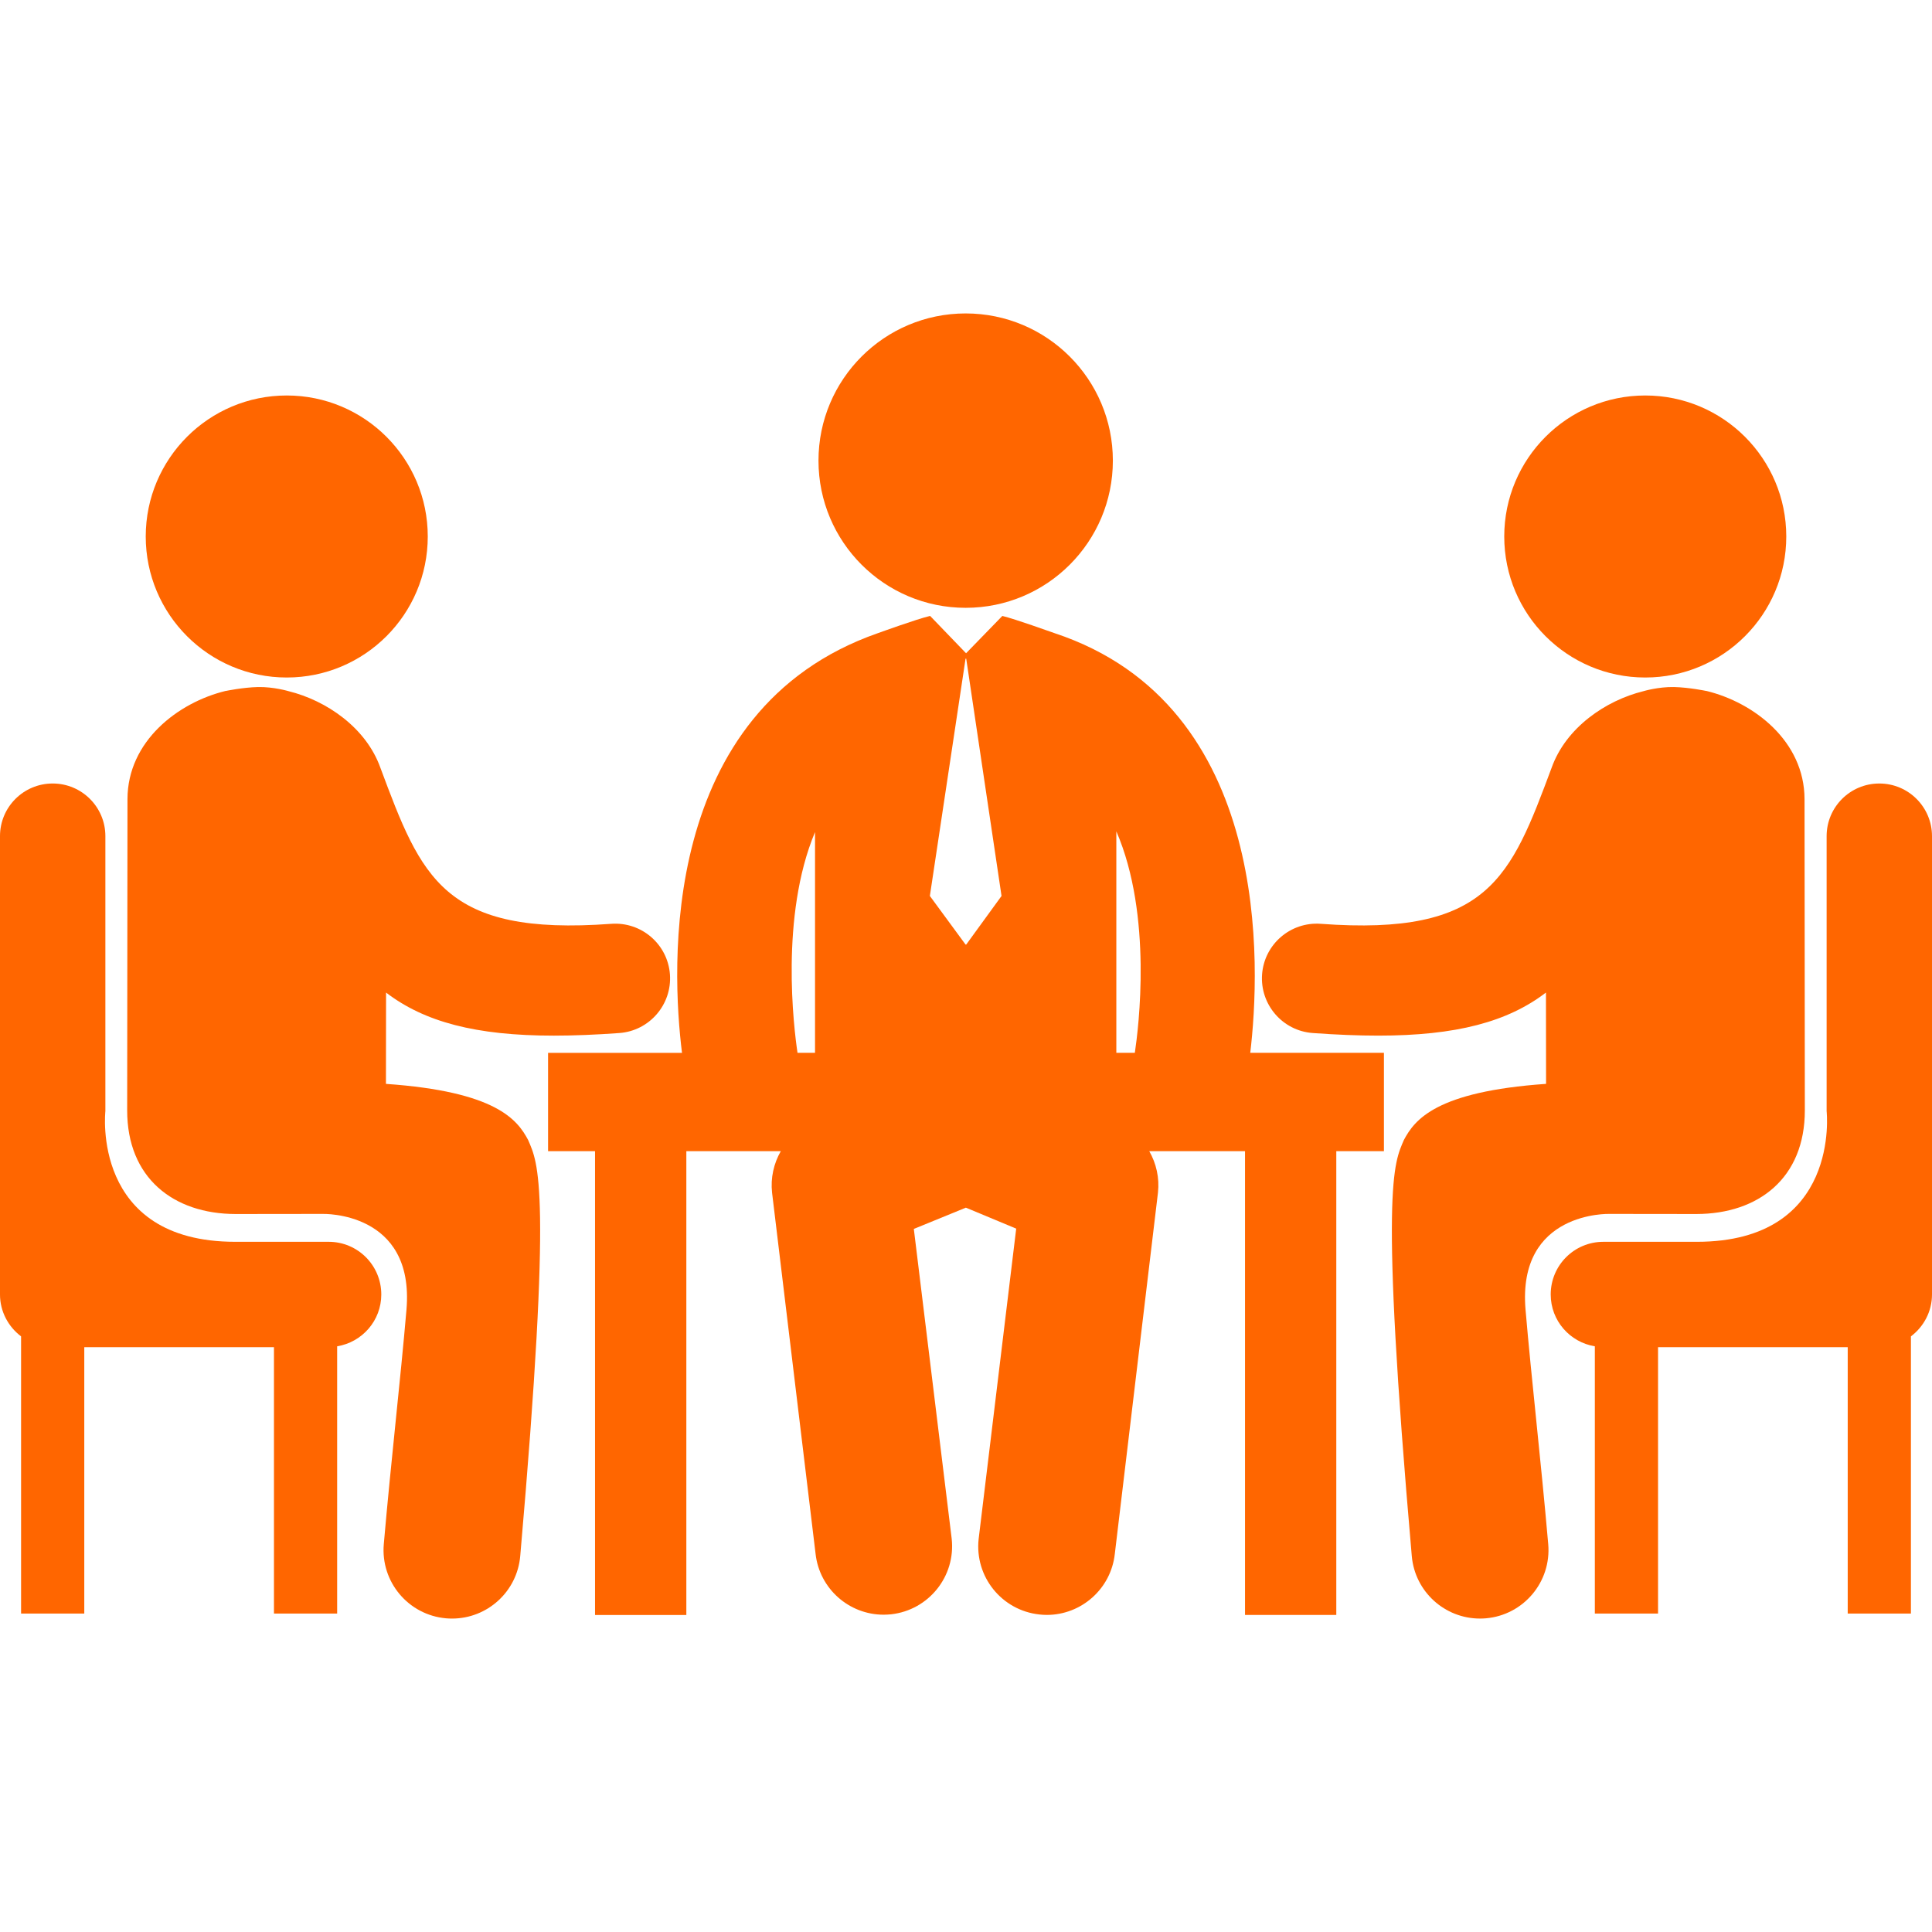
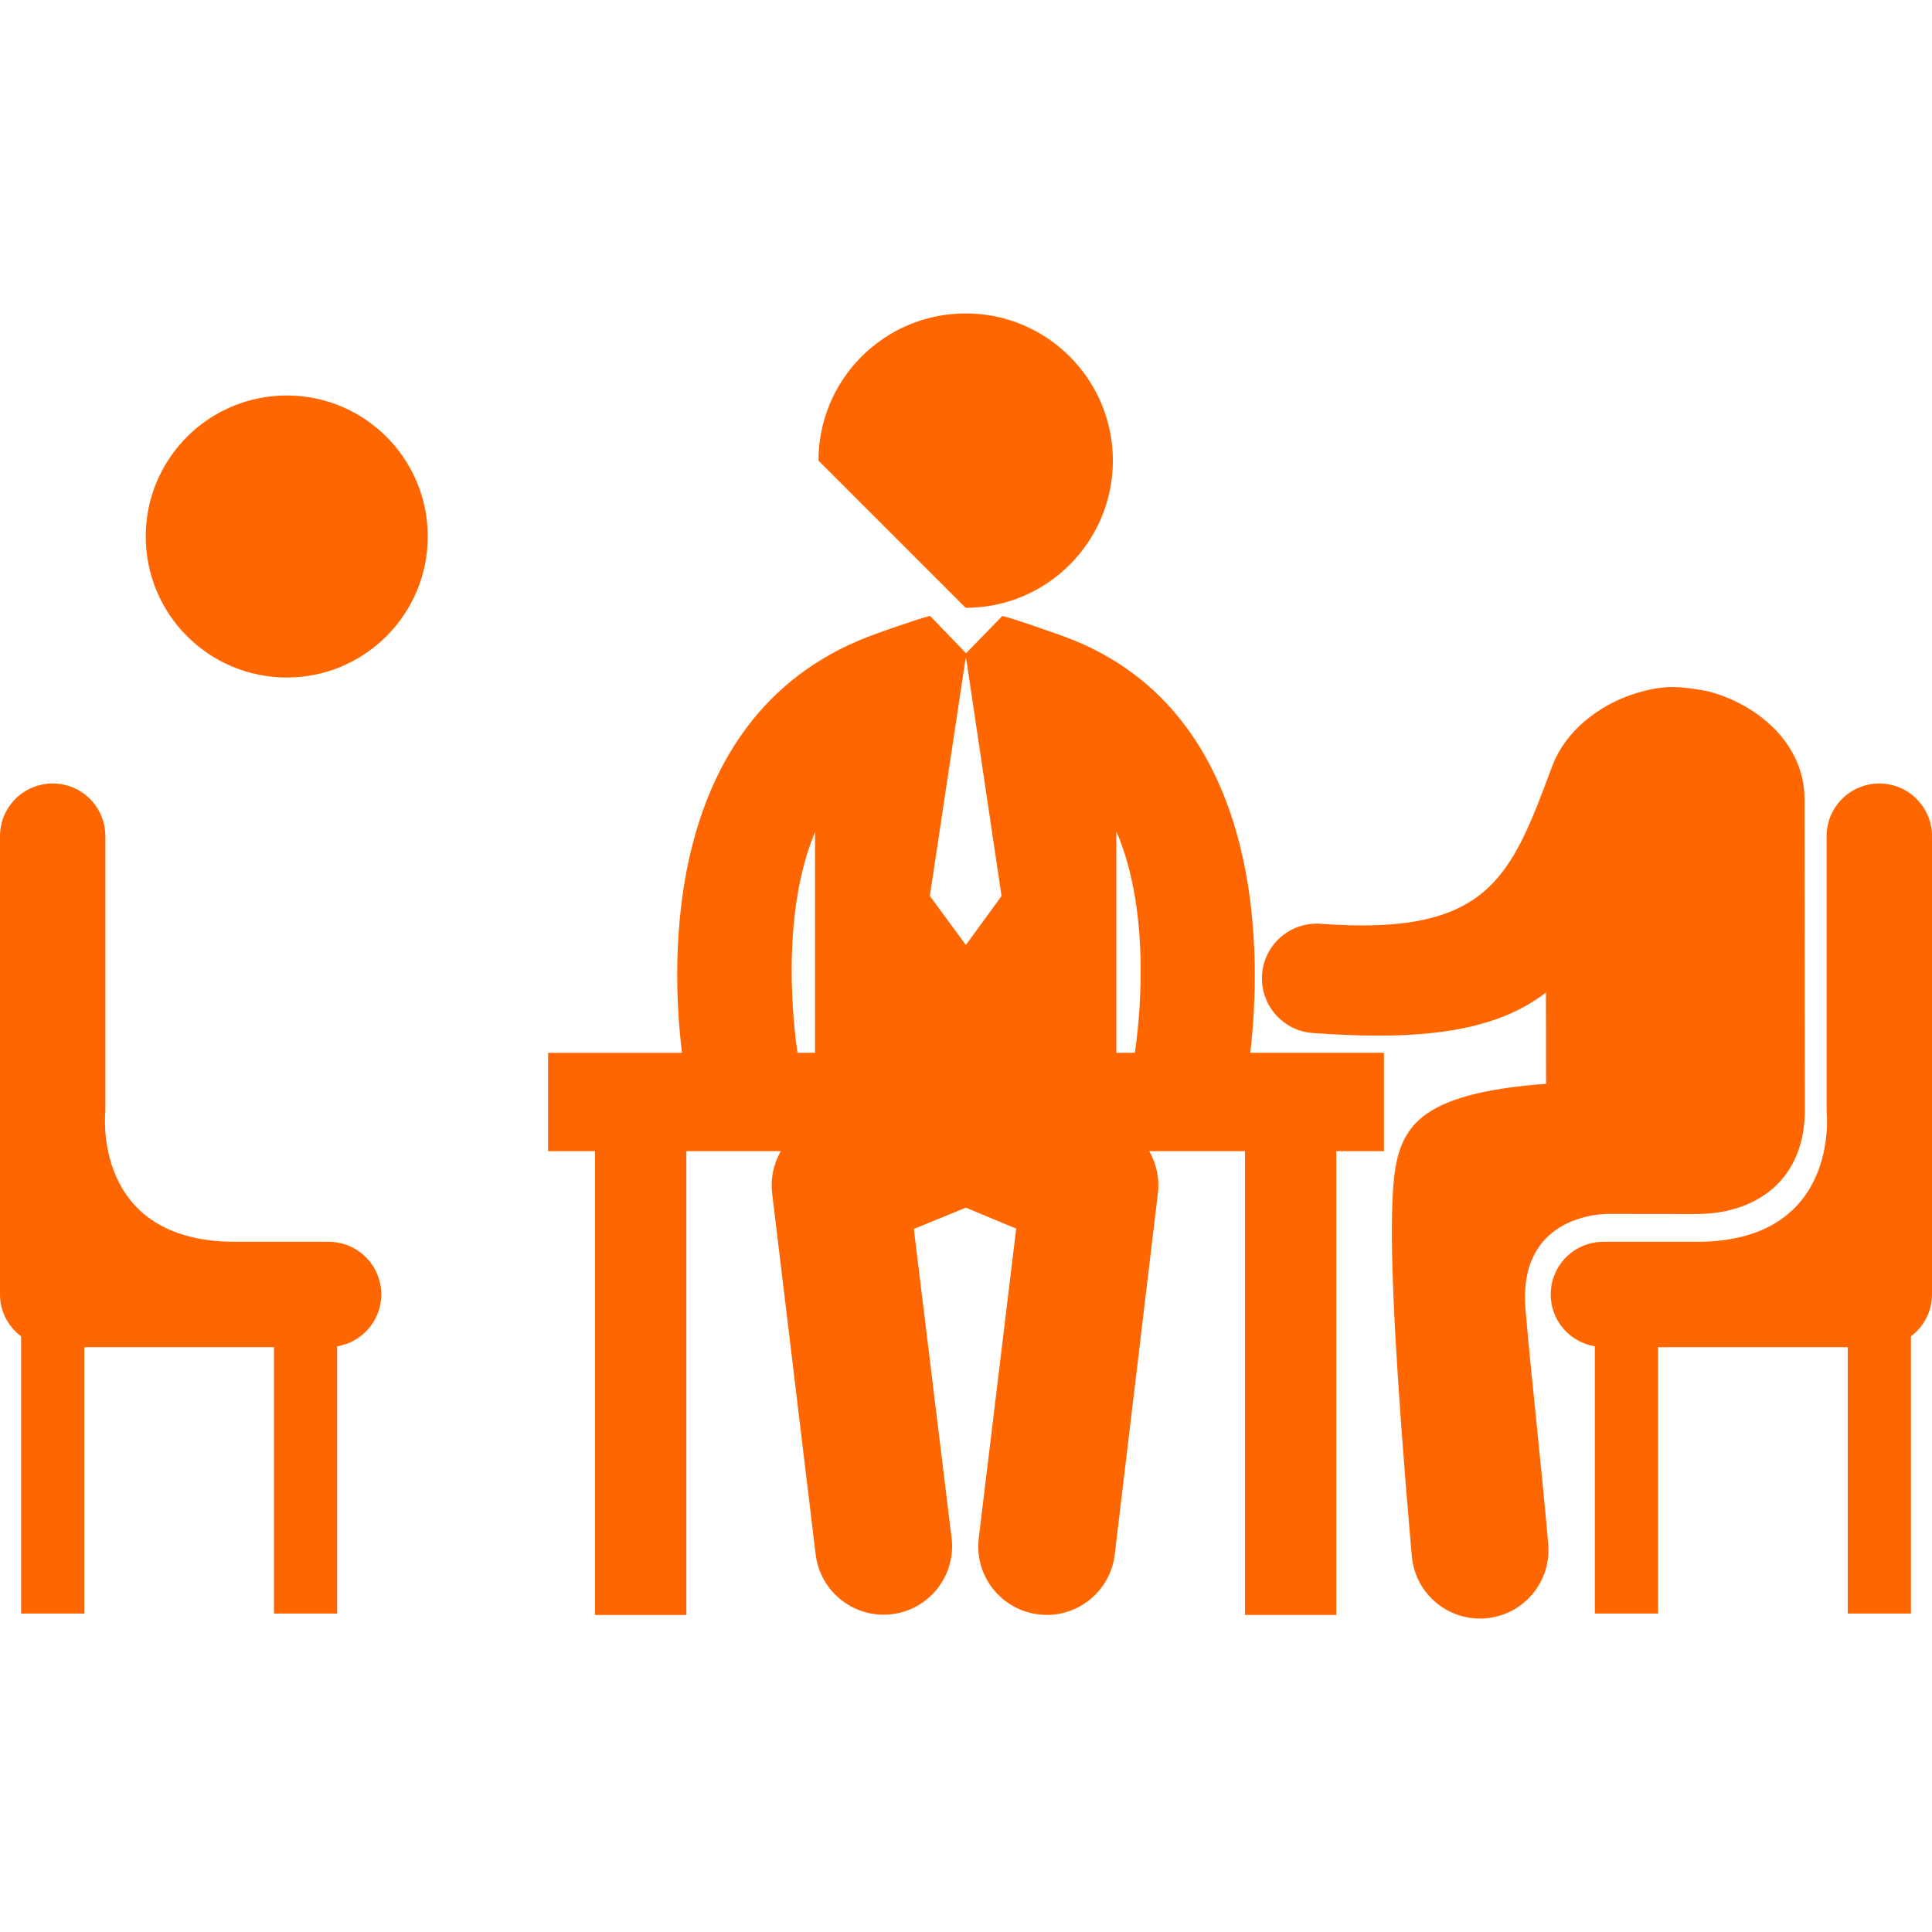
<svg xmlns="http://www.w3.org/2000/svg" enable-background="new 0 0 486.475 486.475" height="512" viewBox="0 0 486.475 486.475" width="512">
  <g fill="#f60">
-     <path d="m243.155 153.048c20.469 0 37.063-16.593 37.063-37.061 0-20.473-16.594-37.065-37.063-37.065s-37.062 16.592-37.062 37.065c0 20.468 16.593 37.061 37.062 37.061z" />
+     <path d="m243.155 153.048c20.469 0 37.063-16.593 37.063-37.061 0-20.473-16.594-37.065-37.063-37.065s-37.062 16.592-37.062 37.065z" />
    <path d="m314.813 265.096c2.517-21.161 5.787-87.428-49.273-105.667-1.104-.369-9.793-3.519-13.153-4.337l-9.131 9.398-9.047-9.394c-.042.008-.064.008-.096.015-3.442.829-12.088 3.979-13.086 4.325-55.366 19.356-51.908 84.696-49.3 105.668h-33.723v24.761h11.826v116.786h22.99v-116.794h23.787c-1.767 3.093-2.616 6.724-2.198 10.483l10.951 90.897c.976 8.811 8.441 15.342 17.127 15.342.629 0 1.266-.038 1.901-.099 9.467-1.062 16.297-9.578 15.246-19.042l-9.533-77.996 13.103-5.356 12.676 5.28-9.459 78.151c-1.032 9.472 5.813 17.979 15.274 19.003.64.074 1.261.113 1.881.113 8.688 0 16.164-6.539 17.132-15.363l10.866-90.962c.413-3.736-.431-7.366-2.194-10.453h24.113v116.781h22.984v-116.779h11.995v-24.761zm-109.591.003h-4.408c-.93-6.2-4.443-34.468 4.408-55.583zm38.069-27.26h-.165l-8.988-12.238 8.988-59.744h.165l8.893 59.744zm42.458 27.26h-4.658v-55.773c9.178 21.203 5.587 49.58 4.658 55.773z" />
    <circle cx="72.203" cy="135.089" r="35.507" />
-     <path d="m153.926 232.614c-42.317 3.135-47.829-11.66-58.142-39.287-3.601-10.104-13.588-16.935-23.111-19.287 0 0-3.733-1.121-7.701-1.044-3.826.088-8.068.975-8.068.975l-.104.007c-11.953 2.909-24.667 12.628-24.701 27.23l-.076 78.357c-.021 17.021 11.632 26.101 27.304 26.123.228 0 21.896-.026 21.896-.026s23.25-.75 21.125 24.125c-1.521 17.807-3.854 37.696-5.71 59.028-.824 9.479 6.188 17.846 15.682 18.675.511.046 1.014.063 1.517.063 8.841 0 16.37-6.755 17.156-15.732 8.143-93.188 4.502-98.888 1.995-104.761-2.715-5.115-8.068-12.206-35.808-14.141l.029-22.993c9.62 7.367 22.558 10.845 42.242 10.845 5.047 0 10.521-.224 16.513-.657 7.582-.563 13.28-7.188 12.726-14.774-.563-7.592-7.179-13.274-14.764-12.726z" />
    <path d="m82.752 312.683c-2.861 0-9.471 0-23.53 0-36.375 0-32.687-32.896-32.687-32.896v-69.245c0-7.325-5.935-13.258-13.268-13.258-7.329 0-13.267 5.933-13.267 13.258v115.402c0 4.319 2.104 8.127 5.308 10.552v69.79h15.914v-67.064h47.762v67.064h15.912v-67.288c6.295-1.035 11.113-6.461 11.113-13.046.001-7.345-5.924-13.269-13.257-13.269z" />
-     <circle cx="414.274" cy="135.089" r="35.507" />
    <path d="m384.13 329.787c-2.125-24.875 21.125-24.125 21.125-24.125s21.669.026 21.896.026c15.672-.022 27.326-9.102 27.304-26.123l-.076-78.357c-.034-14.602-12.748-24.321-24.701-27.23l-.104-.007s-4.242-.887-8.068-.975c-3.968-.077-7.701 1.044-7.701 1.044-9.523 2.352-19.511 9.183-23.111 19.287-10.313 27.627-15.824 42.422-58.142 39.287-7.586-.548-14.2 5.134-14.763 12.725-.555 7.587 5.144 14.212 12.726 14.774 5.992.434 11.466.657 16.513.657 19.685 0 32.623-3.478 42.242-10.845l.029 22.993c-27.738 1.935-33.093 9.025-35.807 14.141-2.508 5.873-6.148 11.572 1.994 104.761.787 8.978 8.315 15.732 17.156 15.732.504 0 1.006-.017 1.518-.063 9.492-.829 16.505-9.196 15.681-18.675-1.856-21.331-4.19-41.221-5.711-59.027z" />
    <path d="m473.209 197.285c-7.333 0-13.267 5.933-13.267 13.258v69.245s3.688 32.896-32.688 32.896c-14.06 0-20.669 0-23.529 0-7.334 0-13.26 5.924-13.259 13.27 0 6.585 4.819 12.011 11.113 13.046v67.288h15.913v-67.064h47.761v67.064h15.914v-69.79c3.203-2.425 5.308-6.232 5.308-10.552v-115.403c0-7.325-5.937-13.258-13.266-13.258z" />
  </g>
</svg>